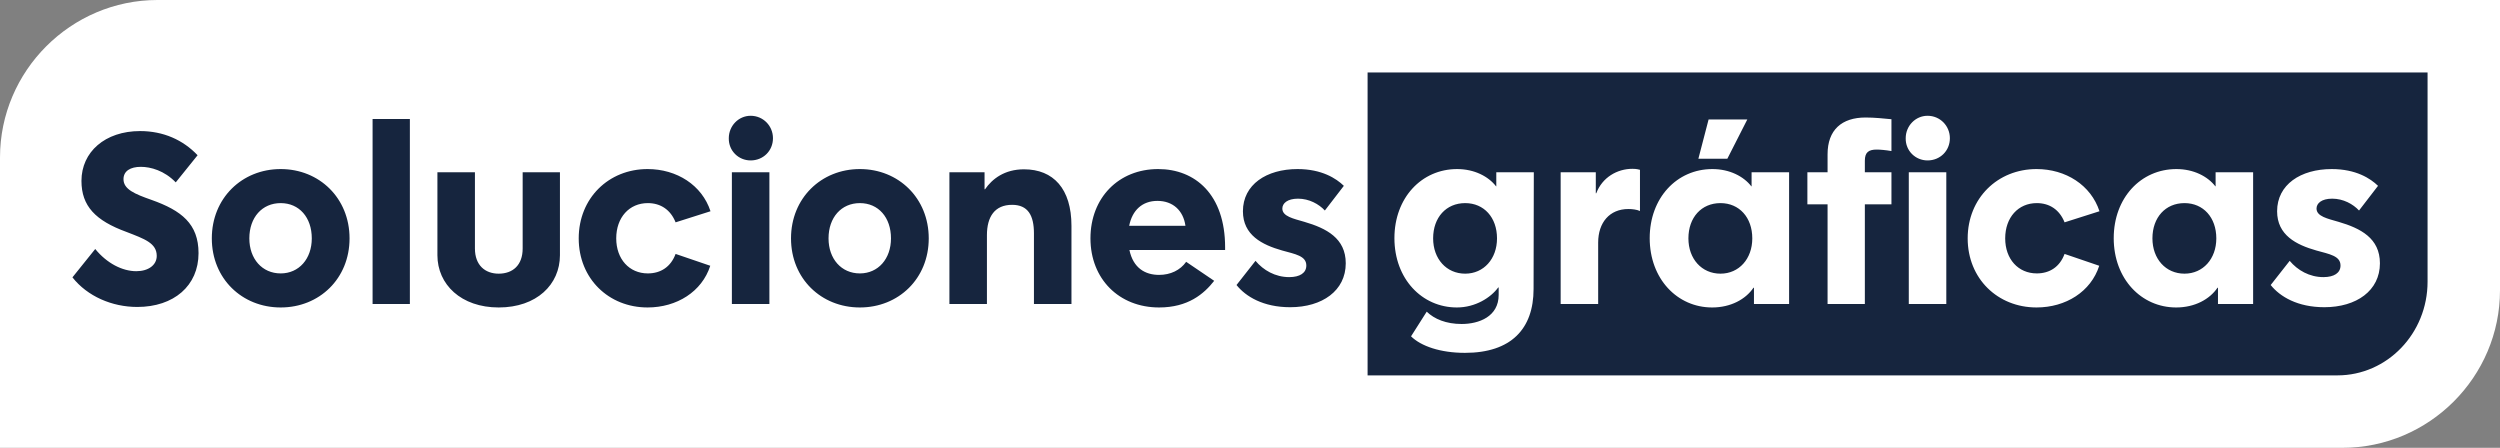
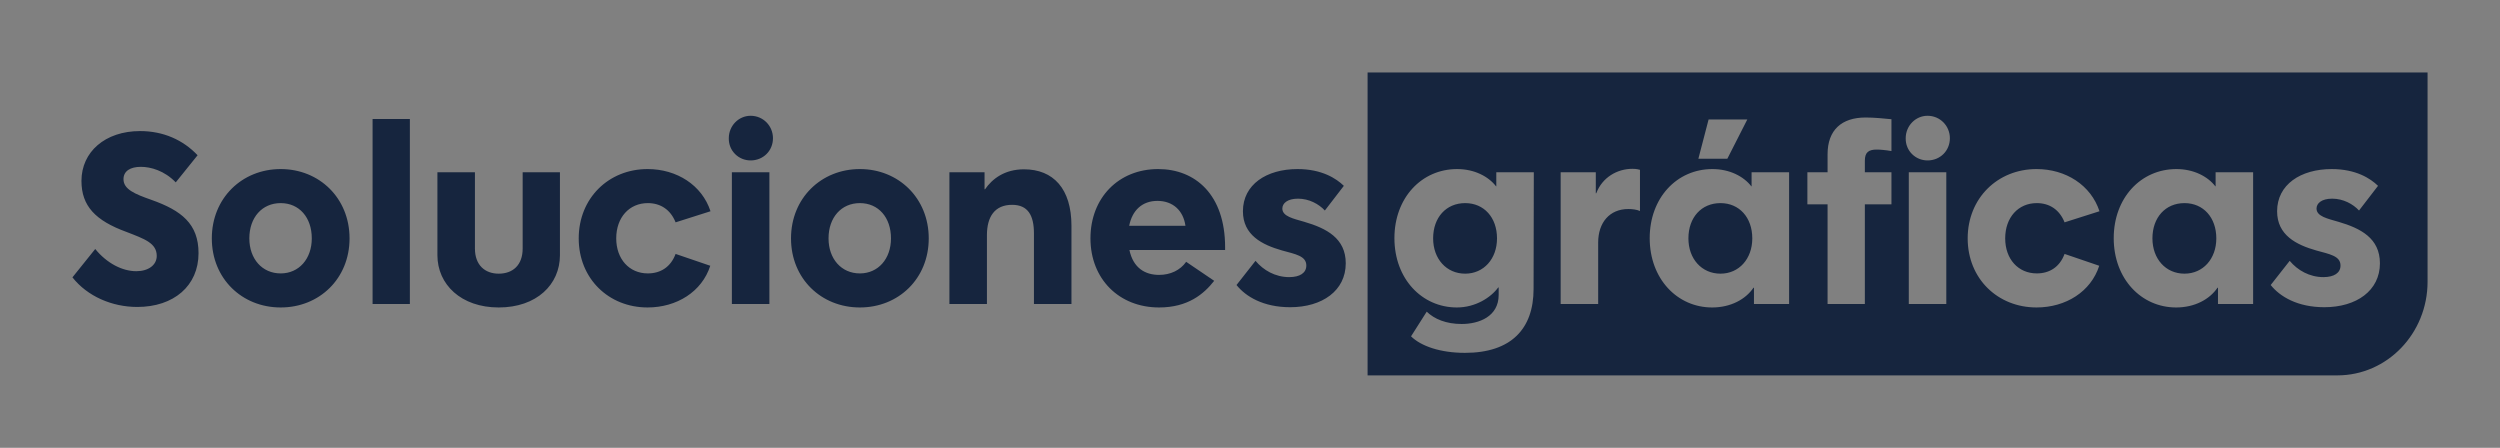
<svg xmlns="http://www.w3.org/2000/svg" xml:space="preserve" width="49.312mm" height="8.833mm" shape-rendering="geometricPrecision" text-rendering="geometricPrecision" image-rendering="optimizeQuality" fill-rule="evenodd" clip-rule="evenodd" viewBox="0 0 4931.2 883.29">
  <rect x="0" y="0" width="4931.2" height="883.29" fill="#808080" stroke="none" />
  <g id="Capa_x0020_1">
    <g id="_2109012718912">
-       <path fill="white" d="M-0 883.29l4620.47 0c170.91,0 310.73,-139.82 310.73,-310.73l0 -572.57 -4620.48 0c-170.9,0 -310.72,139.82 -310.72,310.71l0 572.59z" />
      <path fill="#16253E" fill-rule="nonzero" d="M142.88 547.09l44.96 -55.95c22.96,28.21 53.4,43.79 81.04,43.79 23.89,0 40.28,-12.17 40.28,-30.18 0,-25.3 -24.36,-33.57 -59.49,-47.19 -61.36,-22.39 -89,-51.1 -89,-100.74 0,-56.93 46.38,-98.28 115.7,-98.28 45.9,0 84.78,17.51 113.36,47.67l-43.09 53.53c-22.49,-23.35 -49.66,-30.65 -68.86,-30.65 -20.62,0 -34.2,8.27 -34.2,24.33 0,19.95 22.02,29.19 55.27,40.87 59.03,20.93 92.75,47.21 92.75,105.1 0,64.25 -48.71,106.09 -120.85,106.09 -49.64,0 -98.36,-20.93 -127.87,-58.39zm2554.66 -404.22l0 190.99 0 32.79 0 98.6 0 90.38 0 184.79 177.87 0 1610.18 0 124.87 0c98.24,0 177.86,-82.73 177.86,-184.79l0 -90.38 0 -131.39 0 -190.99 -2090.78 0zm192.51 396.92c36.55,0 62.77,-29.2 62.77,-69.59 0,-41.36 -25.76,-69.58 -62.77,-69.58 -37.47,0 -63.23,28.22 -63.23,69.58 0,40.39 26.23,69.59 63.23,69.59zm1588.84 22.39l37.48 -47.7c15.45,18.5 38.87,32.12 66.51,32.12 21.08,0 33.73,-8.27 33.73,-22.86 0,-18.99 -21.56,-22.39 -47.78,-29.69 -39.35,-11.19 -77.29,-30.17 -77.29,-77.37 0,-52.56 46.36,-83.21 107.74,-83.21 47.77,0 76.34,18.49 91.33,33.08l-37.47 48.67c-11.71,-12.65 -30.92,-23.36 -52.93,-23.36 -21.08,0 -30.91,9.24 -30.91,19.47 0,15.56 22,19.95 43.56,26.27 43.1,12.65 81.5,32.11 81.5,81.75 0,54.01 -46.38,86.62 -109.61,86.62 -52.93,0 -87.6,-20.92 -105.86,-43.79zm-170.03 -22.39c36.54,0 62.77,-29.2 62.77,-69.59 0,-41.36 -25.76,-69.58 -62.77,-69.58 -37.48,0 -63.24,28.22 -63.24,69.58 0,40.39 26.23,69.59 63.24,69.59zm-139.59 -70.07c0,-79.32 53.41,-136.25 123.67,-136.25 34.18,0 61.82,14.6 76.82,34.05l0.46 0 0 -27.73 74.01 0 0 259.85 -69.32 0 0 -32.11 -0.94 0c-15.45,22.87 -44.96,38.93 -81.5,38.93 -68.86,0 -123.2,-56.45 -123.2,-136.74zm-288.07 0.48c0,-79.31 59.02,-136.73 135.84,-136.73 57.62,0 107.27,31.63 124.13,83.21l-68.85 21.89c-9.84,-24.82 -29.51,-37.95 -54.81,-37.95 -36.54,0 -62.3,28.22 -62.3,69.58 0,40.88 25.76,69.1 62.3,69.1 25.76,0 45.43,-13.14 54.81,-38.44l68.38 23.36c-16.39,51.09 -66.04,82.24 -123.66,82.24 -76.82,0 -135.84,-56.94 -135.84,-136.26zm-116.16 -130.42l74 0 0 259.86 -74 0 0 -259.86zm37 -111.41c24.82,0 44.04,19.94 44.04,44.28 0,24.81 -19.22,43.79 -44.04,43.79 -23.88,0 -43.56,-18.98 -43.09,-43.79 0,-24.34 19.21,-44.28 43.09,-44.28zm-197.2 174.69l-39.82 0 0 -63.28 39.82 0 0 -35.51c0,-48.17 28.11,-72.5 74.95,-72.5 17.33,0 36.06,1.94 51.05,3.4l0 62.78c-11.24,-1.96 -22.48,-2.93 -29.04,-2.93 -15.92,0 -23.42,5.36 -23.42,21.91l0 22.85 52.46 0 0 63.28 -52.46 0 0 196.58 -73.54 0 0 -196.58zm-234.68 -167.4l76.36 0 -39.35 77.37 -57.15 0 20.14 -77.37zm23.43 304.13c36.53,0 62.76,-29.2 62.76,-69.59 0,-41.36 -25.77,-69.58 -62.76,-69.58 -37.48,0 -63.24,28.22 -63.24,69.58 0,40.39 26.23,69.59 63.24,69.59zm-139.6 -70.07c0,-79.32 53.41,-136.25 123.68,-136.25 34.18,0 61.82,14.6 76.81,34.05l0.47 0 0 -27.73 74 0 0 259.85 -69.31 0 0 -32.11 -0.95 0c-15.45,22.87 -44.96,38.93 -81.5,38.93 -68.86,0 -123.2,-56.45 -123.2,-136.74zm-175.64 -129.93l69.32 0 0 41.36 0.94 0c11.71,-31.14 41.22,-48.17 71.2,-48.17 8.9,0 12.65,1.46 14.99,1.95l0 81.26c-6.56,-2.93 -15.47,-3.9 -22.95,-3.9 -37.01,0 -59.5,26.77 -59.5,66.19l0 121.16 -74 0 0 -259.85zm-295.1 323.6l30.92 -48.66c14.99,14.59 38.4,24.32 68.86,24.32 34.18,0 73.07,-14.59 73.07,-57.41l0 -14.6 -0.94 0c-14.53,19.94 -44.96,39.42 -81.51,39.42 -68.86,0 -123.19,-56.45 -123.19,-136.74 0,-79.32 53.4,-136.25 123.66,-136.25 34.19,0 61.83,14.6 76.83,34.05l0.46 0 0 -27.73 74.01 0 -0.47 230.17c0,78.84 -44.5,126.03 -135.37,126.03 -48.24,0 -86.65,-13.14 -106.33,-32.6zm-344.26 -101.21l37.47 -47.7c15.46,18.5 38.87,32.12 66.5,32.12 21.09,0 33.73,-8.27 33.73,-22.86 0,-18.99 -21.55,-22.39 -47.77,-29.69 -39.34,-11.19 -77.29,-30.17 -77.29,-77.37 0,-52.56 46.37,-83.21 107.73,-83.21 47.78,0 76.35,18.49 91.34,33.08l-37.46 48.67c-11.72,-12.65 -30.93,-23.36 -52.94,-23.36 -21.08,0 -30.92,9.24 -30.92,19.47 0,15.56 22.02,19.95 43.57,26.27 43.09,12.65 81.5,32.11 81.5,81.75 0,54.01 -46.37,86.62 -109.61,86.62 -52.92,0 -87.59,-20.92 -105.85,-43.79zm-100.72 -116.79c-4.2,-30.17 -24.82,-49.15 -55.27,-49.15 -29.97,0 -49.66,18.49 -55.74,49.15l111.01 0zm-187.37 24.82c0,-80.29 55.75,-136.74 133.51,-136.74 73.07,0 132.09,50.12 132.09,154.26l0 5.34 -188.77 0c7.49,35.53 30.92,49.15 58.55,49.15 22.49,0 41.69,-9.24 53.4,-25.79l55.27 37.47c-20.13,25.79 -51.53,52.56 -108.67,52.56 -79.15,0 -135.38,-56.45 -135.38,-136.25zm-278.22 -130.42l69.32 0 0 33.59 0.94 0c14.05,-20.45 38.41,-39.42 76.82,-39.42 58.08,0 93.67,38.44 93.67,111.43l0 154.25 -74 0 0 -139.16c0,-35.53 -11.71,-56.46 -43.09,-56.46 -34.2,0 -49.65,23.36 -49.65,59.86l0 135.76 -74.01 0 0 -259.85zm-176.6 199.51c36.08,0 61.36,-28.71 61.36,-69.1 0,-41.36 -24.82,-69.58 -61.36,-69.58 -36.54,0 -61.82,28.22 -61.82,69.58 0,40.39 25.28,69.1 61.82,69.1zm-135.83 -69.1c0,-79.31 59.48,-136.73 135.83,-136.73 76.36,0 135.84,57.42 135.84,136.73 0,79.32 -59.48,136.26 -135.84,136.26 -76.35,0 -135.83,-56.94 -135.83,-136.26zm-116.64 -130.42l74.01 0 0 259.86 -74.01 0 0 -259.86zm37 -111.41c24.83,0 44.04,19.94 44.04,44.28 0,24.81 -19.21,43.79 -44.04,43.79 -23.88,0 -43.55,-18.98 -43.09,-43.79 0,-24.34 19.21,-44.28 43.09,-44.28zm-339.11 241.83c0,-79.31 59.01,-136.73 135.84,-136.73 57.6,0 107.26,31.63 124.12,83.21l-68.86 21.89c-9.84,-24.82 -29.51,-37.95 -54.8,-37.95 -36.54,0 -62.3,28.22 -62.3,69.58 0,40.88 25.76,69.1 62.3,69.1 25.76,0 45.43,-13.14 54.8,-38.44l68.39 23.36c-16.39,51.09 -66.05,82.24 -123.65,82.24 -76.83,0 -135.84,-56.94 -135.84,-136.26zm-278.71 33.1l0 -163.51 74 0 0 150.36c0,33.09 20.15,49.64 46.85,49.64 27.63,0 47.3,-16.55 47.3,-49.64l0 -150.36 73.54 0 0 163.51c0,57.91 -45.9,103.16 -120.84,103.16 -74.02,0 -120.85,-45.25 -120.85,-103.16zm-127.88 -268.62l73.55 0 0 364.96 -73.55 0 0 -364.96zm-181.27 304.62c36.07,0 61.35,-28.71 61.35,-69.1 0,-41.36 -24.82,-69.58 -61.35,-69.58 -36.54,0 -61.83,28.22 -61.83,69.58 0,40.39 25.29,69.1 61.83,69.1zm-135.84 -69.1c0,-79.31 59.49,-136.73 135.84,-136.73 76.35,0 135.84,57.42 135.84,136.73 0,79.32 -59.49,136.26 -135.84,136.26 -76.35,0 -135.84,-56.94 -135.84,-136.26z" />
    </g>
  </g>
</svg>